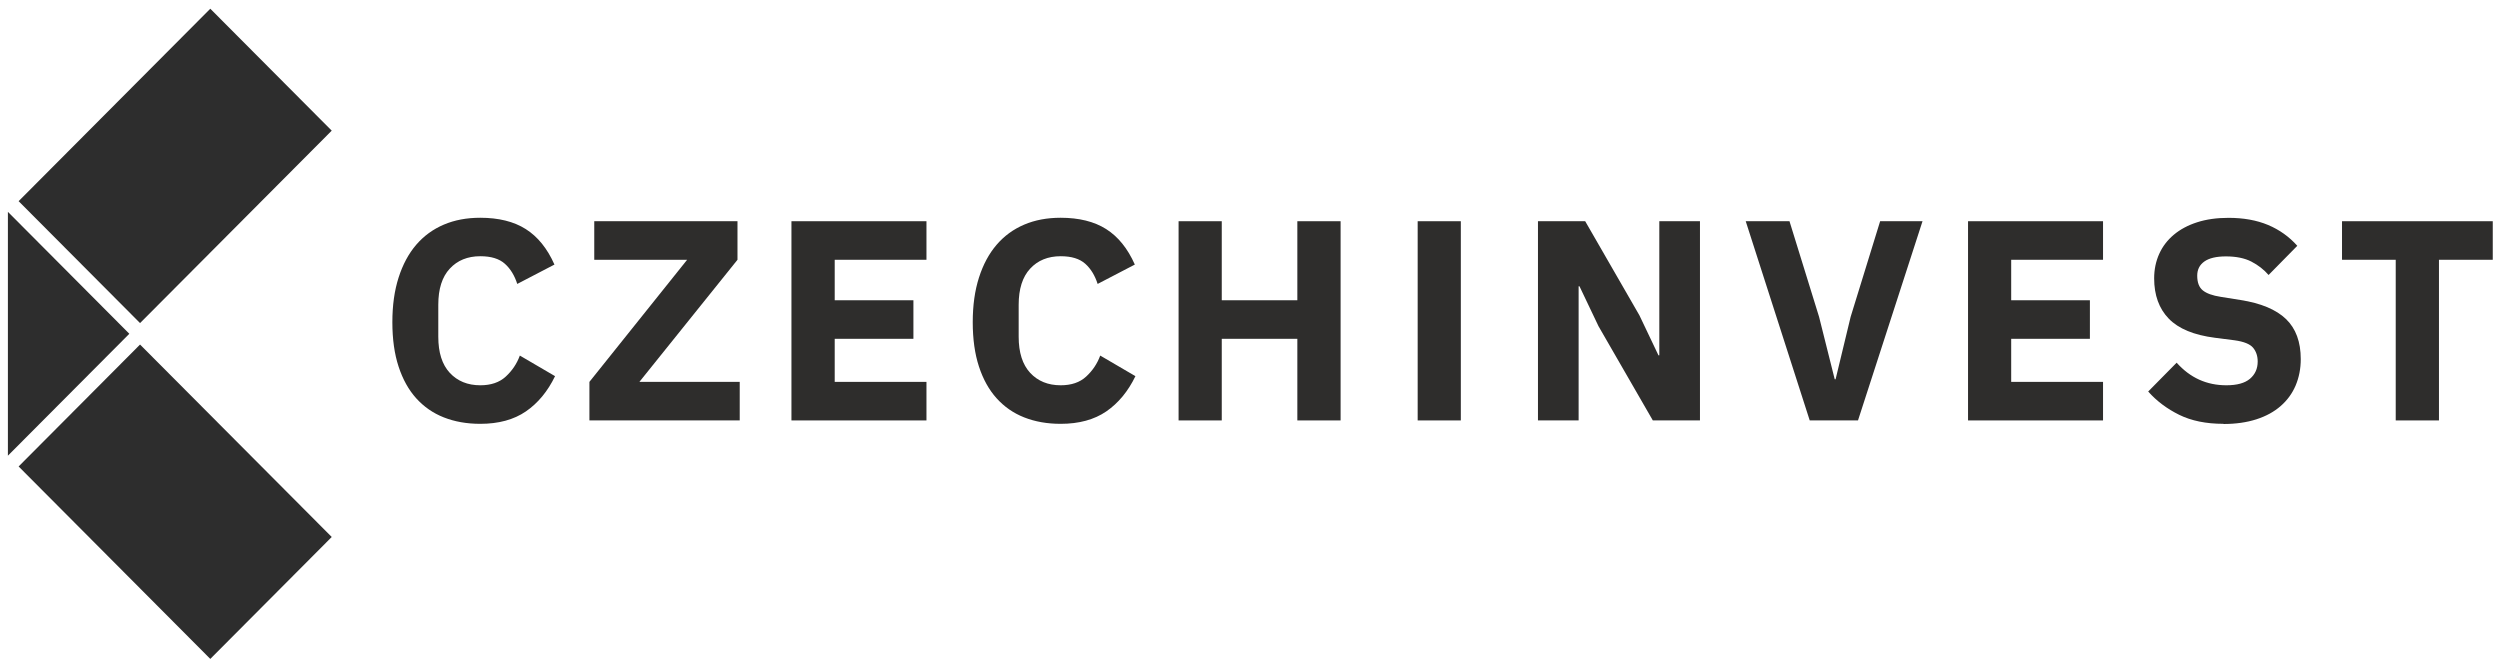
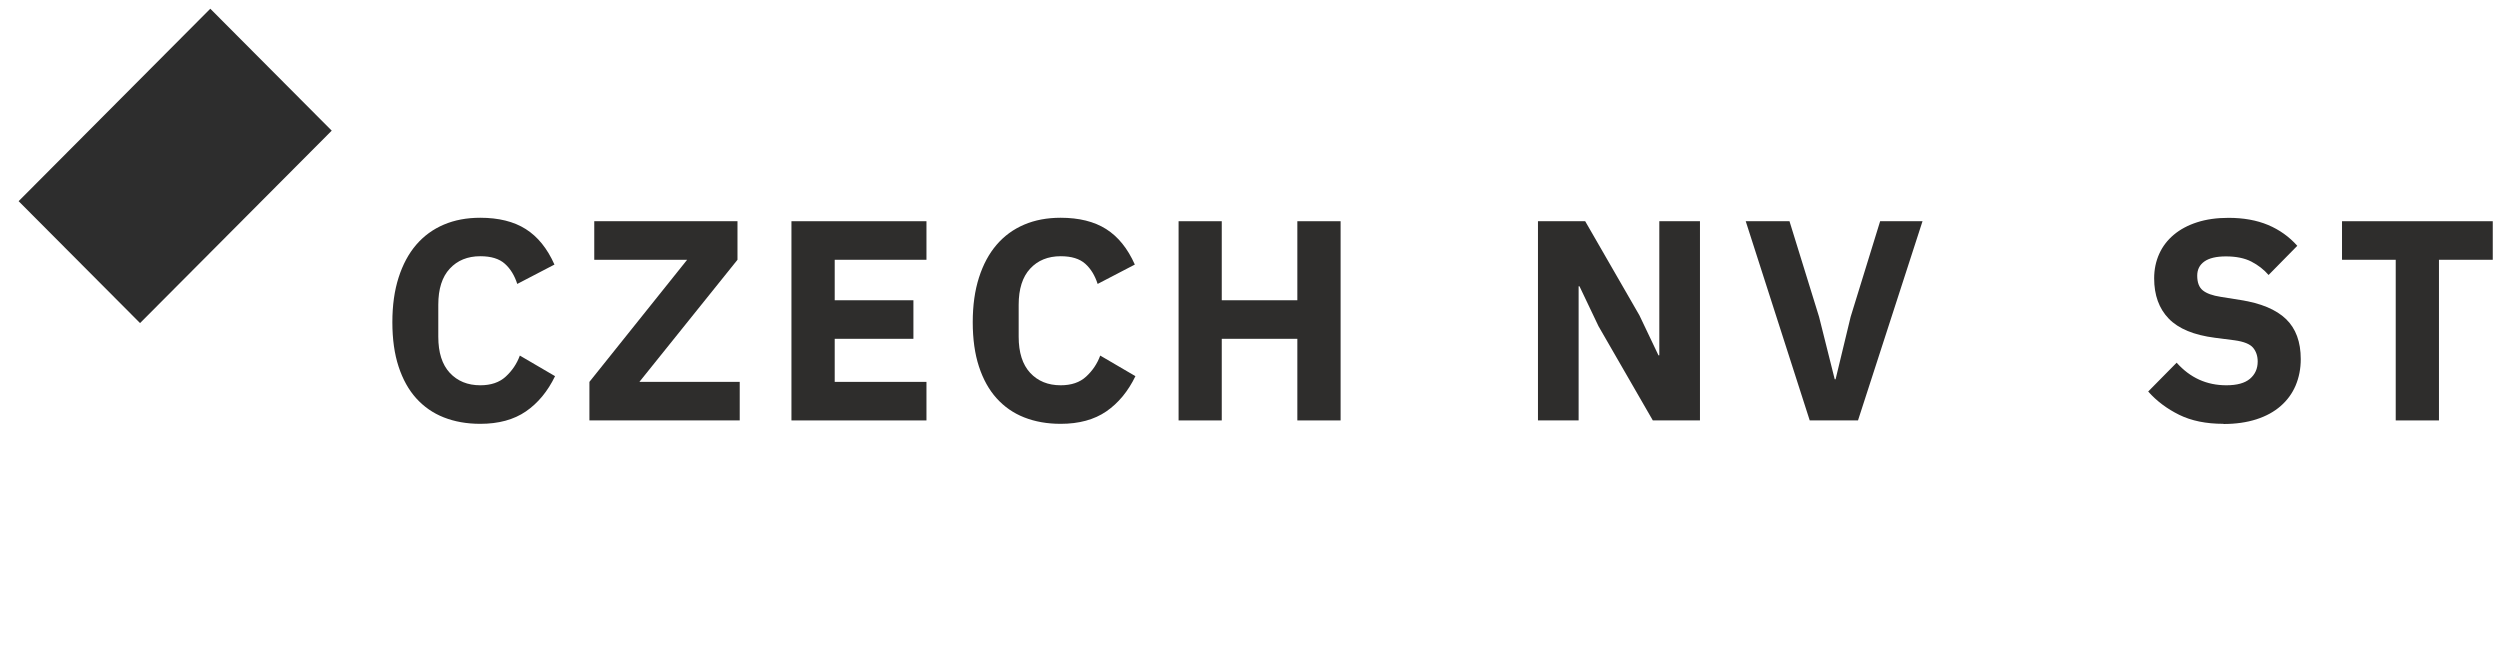
<svg xmlns="http://www.w3.org/2000/svg" width="145" height="39" viewBox="0 0 145 39" fill="none">
  <path d="M12.197 0.506L1.08 11.668L8.123 18.739L19.24 7.578L12.197 0.506Z" fill="#2D2D2D" />
-   <path d="M1.08 27.055L12.197 38.217L19.24 31.145L8.123 19.983L1.08 27.055Z" fill="#2D2D2D" />
-   <path d="M0.458 12.287V26.43L7.501 19.359L0.458 12.287Z" fill="#2D2D2D" />
  <path d="M27.854 24.582C27.071 24.582 26.369 24.456 25.742 24.209C25.115 23.963 24.583 23.59 24.141 23.101C23.7 22.613 23.359 21.998 23.118 21.263C22.877 20.528 22.757 19.671 22.757 18.689C22.757 17.707 22.877 16.856 23.118 16.1C23.359 15.345 23.7 14.71 24.141 14.196C24.583 13.683 25.115 13.295 25.742 13.028C26.369 12.761 27.071 12.63 27.854 12.63C28.917 12.63 29.8 12.847 30.492 13.285C31.185 13.723 31.742 14.408 32.158 15.345L30.001 16.468C29.845 15.984 29.61 15.591 29.283 15.299C28.957 15.007 28.486 14.861 27.859 14.861C27.121 14.861 26.529 15.103 26.088 15.581C25.641 16.06 25.421 16.76 25.421 17.677V19.53C25.421 20.447 25.641 21.142 26.088 21.626C26.534 22.104 27.121 22.346 27.859 22.346C28.476 22.346 28.967 22.18 29.334 21.842C29.7 21.505 29.976 21.102 30.151 20.623L32.193 21.817C31.767 22.698 31.2 23.383 30.502 23.862C29.805 24.34 28.922 24.582 27.859 24.582" fill="#2E2D2C" />
  <path d="M42.904 24.385H34.186V22.149L39.854 15.067H34.467V12.831H42.774V15.067L37.085 22.149H42.904V24.385Z" fill="#2E2D2C" />
  <path d="M45.904 24.385V12.831H53.735V15.067H48.413V17.415H52.978V19.651H48.413V22.149H53.735V24.385H45.904Z" fill="#2E2D2C" />
  <path d="M61.516 24.582C60.733 24.582 60.031 24.456 59.404 24.209C58.777 23.963 58.245 23.59 57.804 23.101C57.362 22.613 57.021 21.998 56.78 21.263C56.539 20.528 56.419 19.671 56.419 18.689C56.419 17.707 56.539 16.856 56.78 16.1C57.021 15.345 57.362 14.71 57.804 14.196C58.245 13.683 58.777 13.295 59.404 13.028C60.031 12.761 60.733 12.63 61.516 12.63C62.579 12.63 63.462 12.847 64.155 13.285C64.847 13.723 65.404 14.408 65.82 15.345L63.663 16.468C63.507 15.984 63.272 15.591 62.946 15.299C62.619 15.007 62.148 14.861 61.521 14.861C60.783 14.861 60.191 15.103 59.75 15.581C59.304 16.06 59.083 16.76 59.083 17.677V19.53C59.083 20.447 59.304 21.142 59.75 21.626C60.196 22.104 60.783 22.346 61.521 22.346C62.138 22.346 62.63 22.18 62.996 21.842C63.362 21.505 63.638 21.102 63.813 20.623L65.855 21.817C65.429 22.698 64.862 23.383 64.165 23.862C63.467 24.34 62.584 24.582 61.521 24.582" fill="#2E2D2C" />
  <path d="M75.246 19.651H70.862V24.385H68.358V12.831H70.862V17.415H75.246V12.831H77.755V24.385H75.246V19.651Z" fill="#2E2D2C" />
-   <path d="M84.728 12.831H82.225V24.385H84.728V12.831Z" fill="#2E2D2C" />
  <path d="M92.714 18.921L91.61 16.604H91.56V24.385H89.202V12.831H91.941L95.087 18.291L96.19 20.608H96.24V12.831H98.598V24.385H95.864L92.714 18.921Z" fill="#2E2D2C" />
  <path d="M104.964 24.385L101.252 12.831H103.79L105.506 18.377L106.414 21.998H106.464L107.337 18.377L109.048 12.831H111.506L107.764 24.385H104.964Z" fill="#2E2D2C" />
-   <path d="M114.146 24.385V12.831H121.976V15.067H116.649V17.415H121.214V19.651H116.649V22.149H121.976V24.385H114.146Z" fill="#2E2D2C" />
  <path d="M128.964 24.582C127.951 24.582 127.098 24.406 126.391 24.058C125.688 23.711 125.086 23.262 124.595 22.708L126.245 21.036C127.028 21.913 127.986 22.346 129.13 22.346C129.747 22.346 130.203 22.22 130.499 21.968C130.795 21.716 130.946 21.384 130.946 20.966C130.946 20.648 130.855 20.381 130.68 20.17C130.504 19.958 130.148 19.812 129.606 19.737L128.468 19.591C127.249 19.434 126.356 19.067 125.789 18.483C125.222 17.898 124.941 17.117 124.941 16.145C124.941 15.627 125.041 15.153 125.237 14.72C125.432 14.287 125.718 13.919 126.085 13.612C126.451 13.305 126.902 13.063 127.434 12.892C127.966 12.72 128.573 12.635 129.255 12.635C130.123 12.635 130.886 12.771 131.548 13.048C132.205 13.325 132.772 13.728 133.243 14.257L131.578 15.949C131.302 15.632 130.971 15.375 130.58 15.173C130.188 14.972 129.697 14.871 129.105 14.871C128.543 14.871 128.126 14.972 127.851 15.168C127.575 15.365 127.439 15.637 127.439 15.989C127.439 16.382 127.544 16.664 127.76 16.84C127.976 17.017 128.322 17.143 128.809 17.218L129.947 17.4C131.136 17.586 132.014 17.954 132.586 18.503C133.158 19.052 133.444 19.827 133.444 20.83C133.444 21.384 133.344 21.887 133.148 22.356C132.952 22.819 132.661 23.217 132.28 23.549C131.899 23.882 131.432 24.139 130.871 24.32C130.309 24.501 129.672 24.592 128.959 24.592" fill="#2E2D2C" />
  <path d="M141.46 15.067V24.385H138.952V15.067H135.837V12.831H144.58V15.067H141.46Z" fill="#2E2D2C" />
</svg>